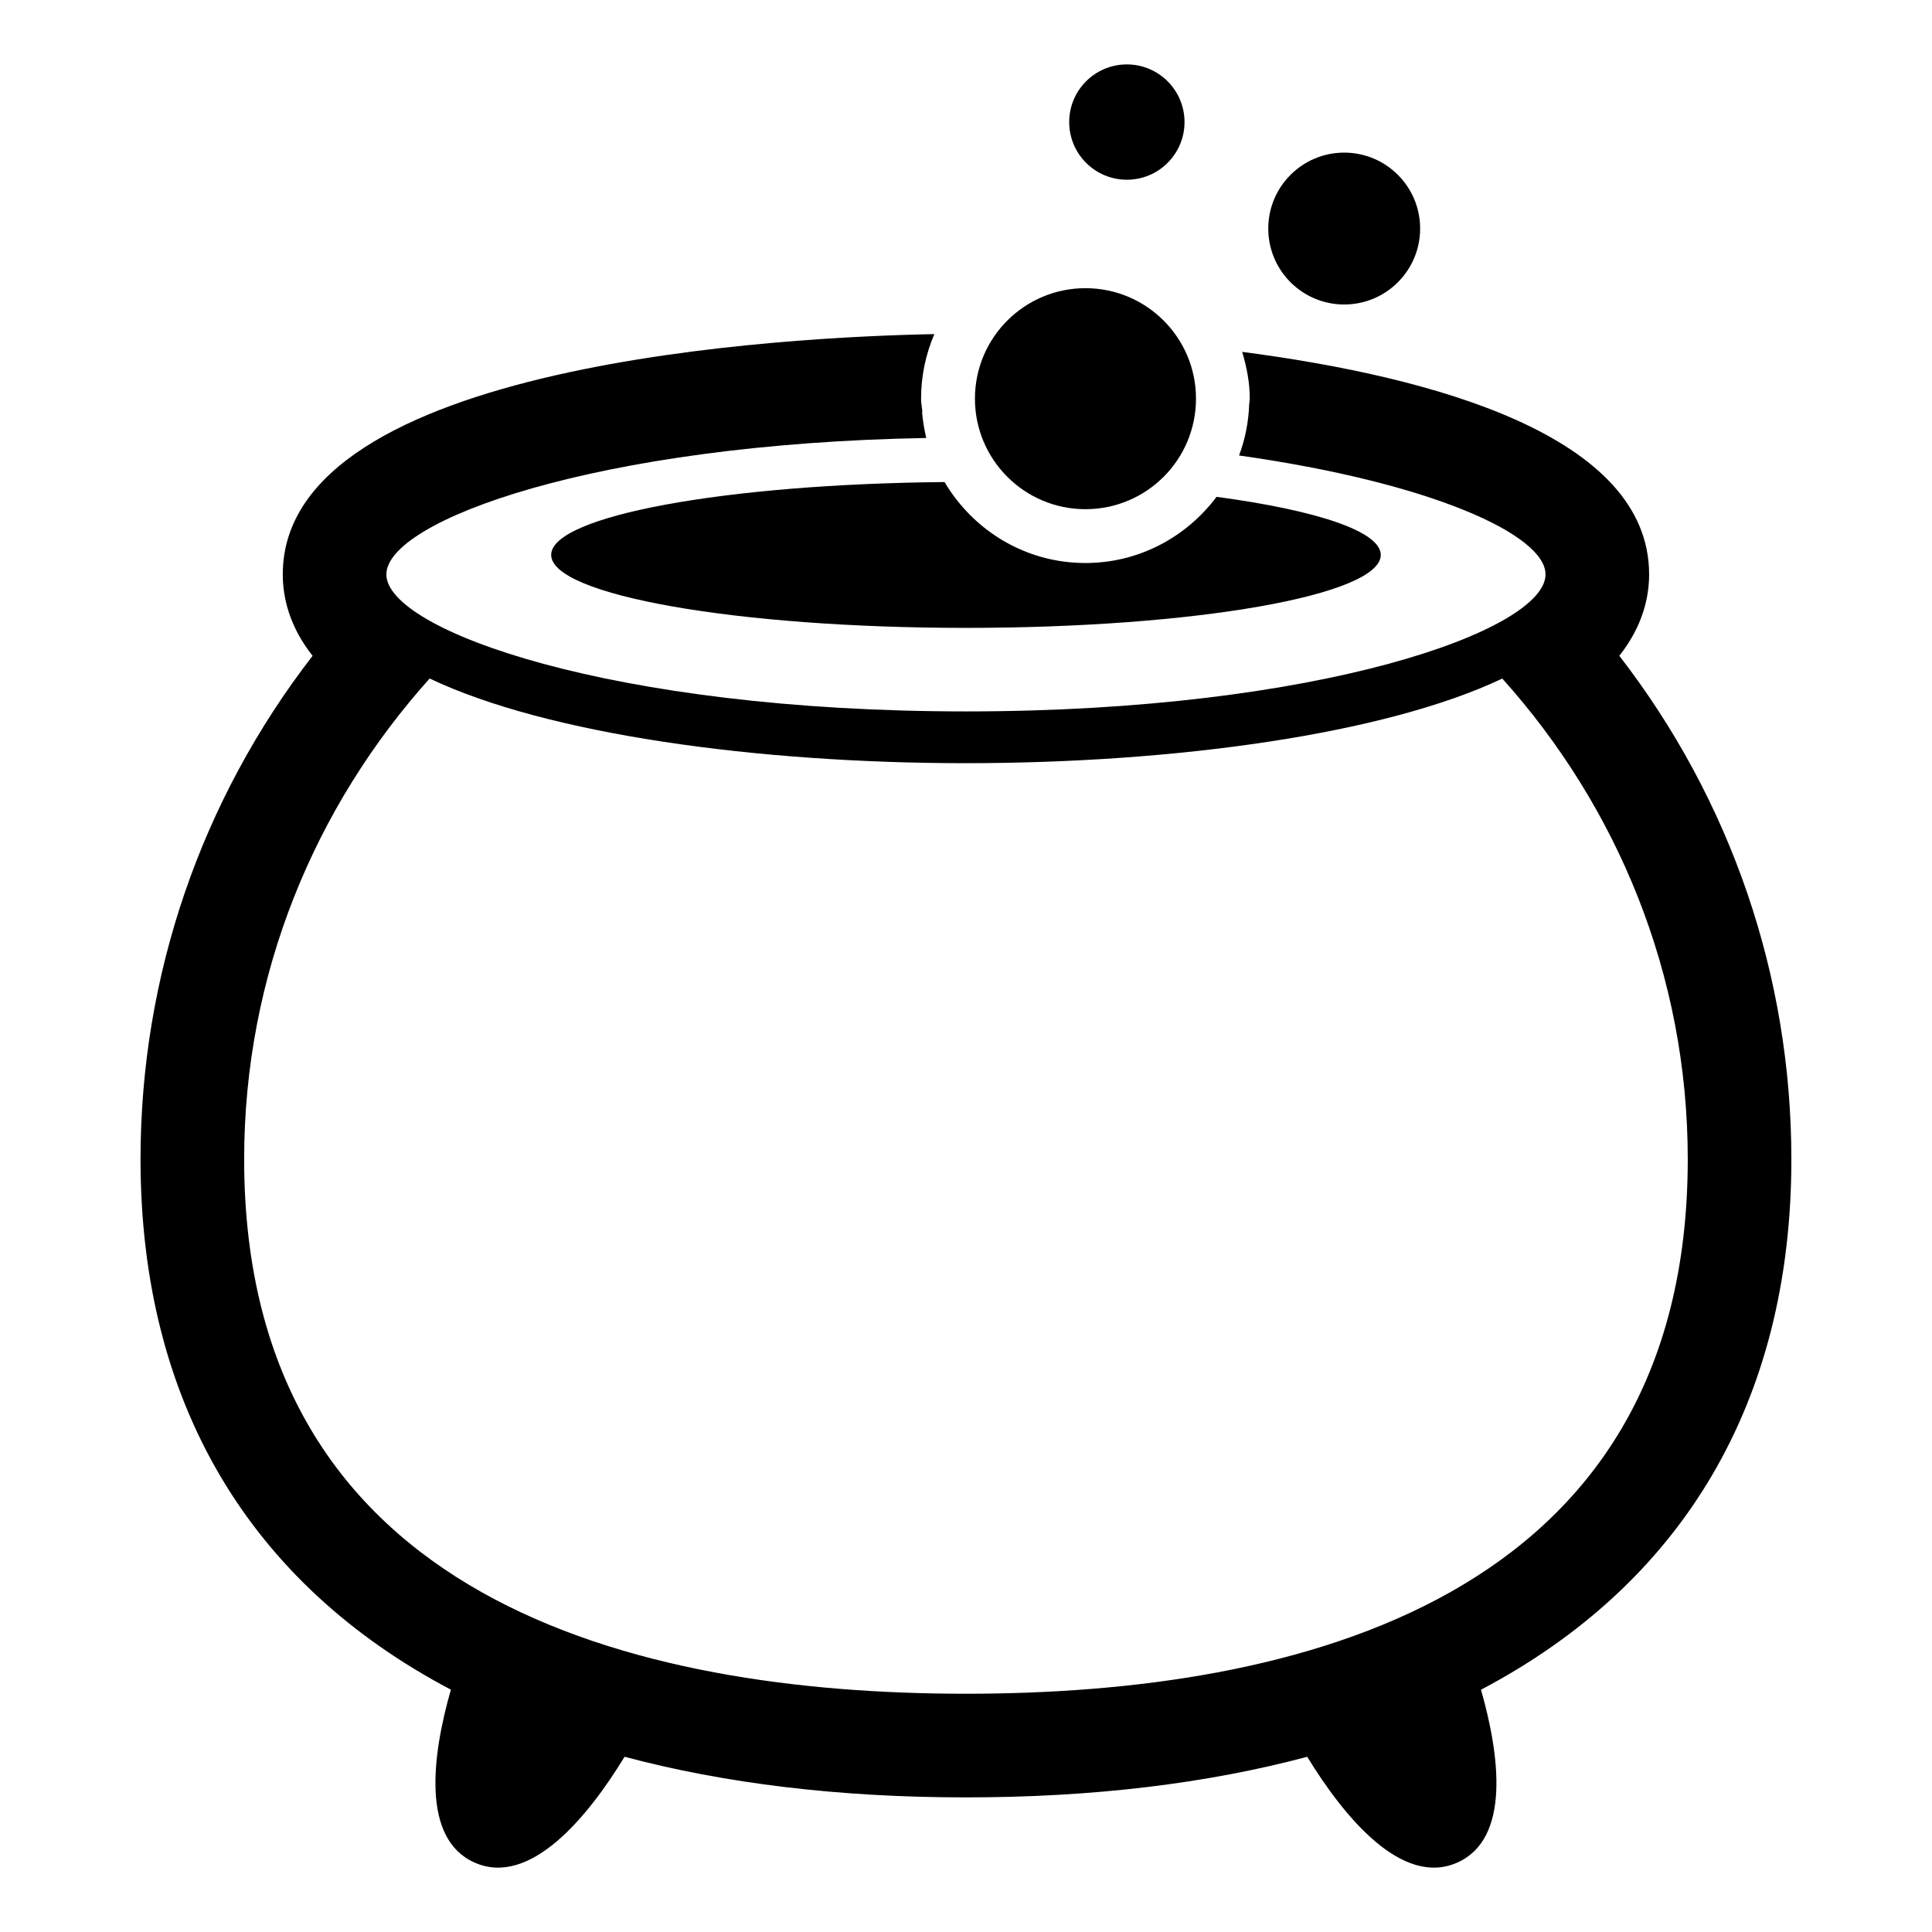
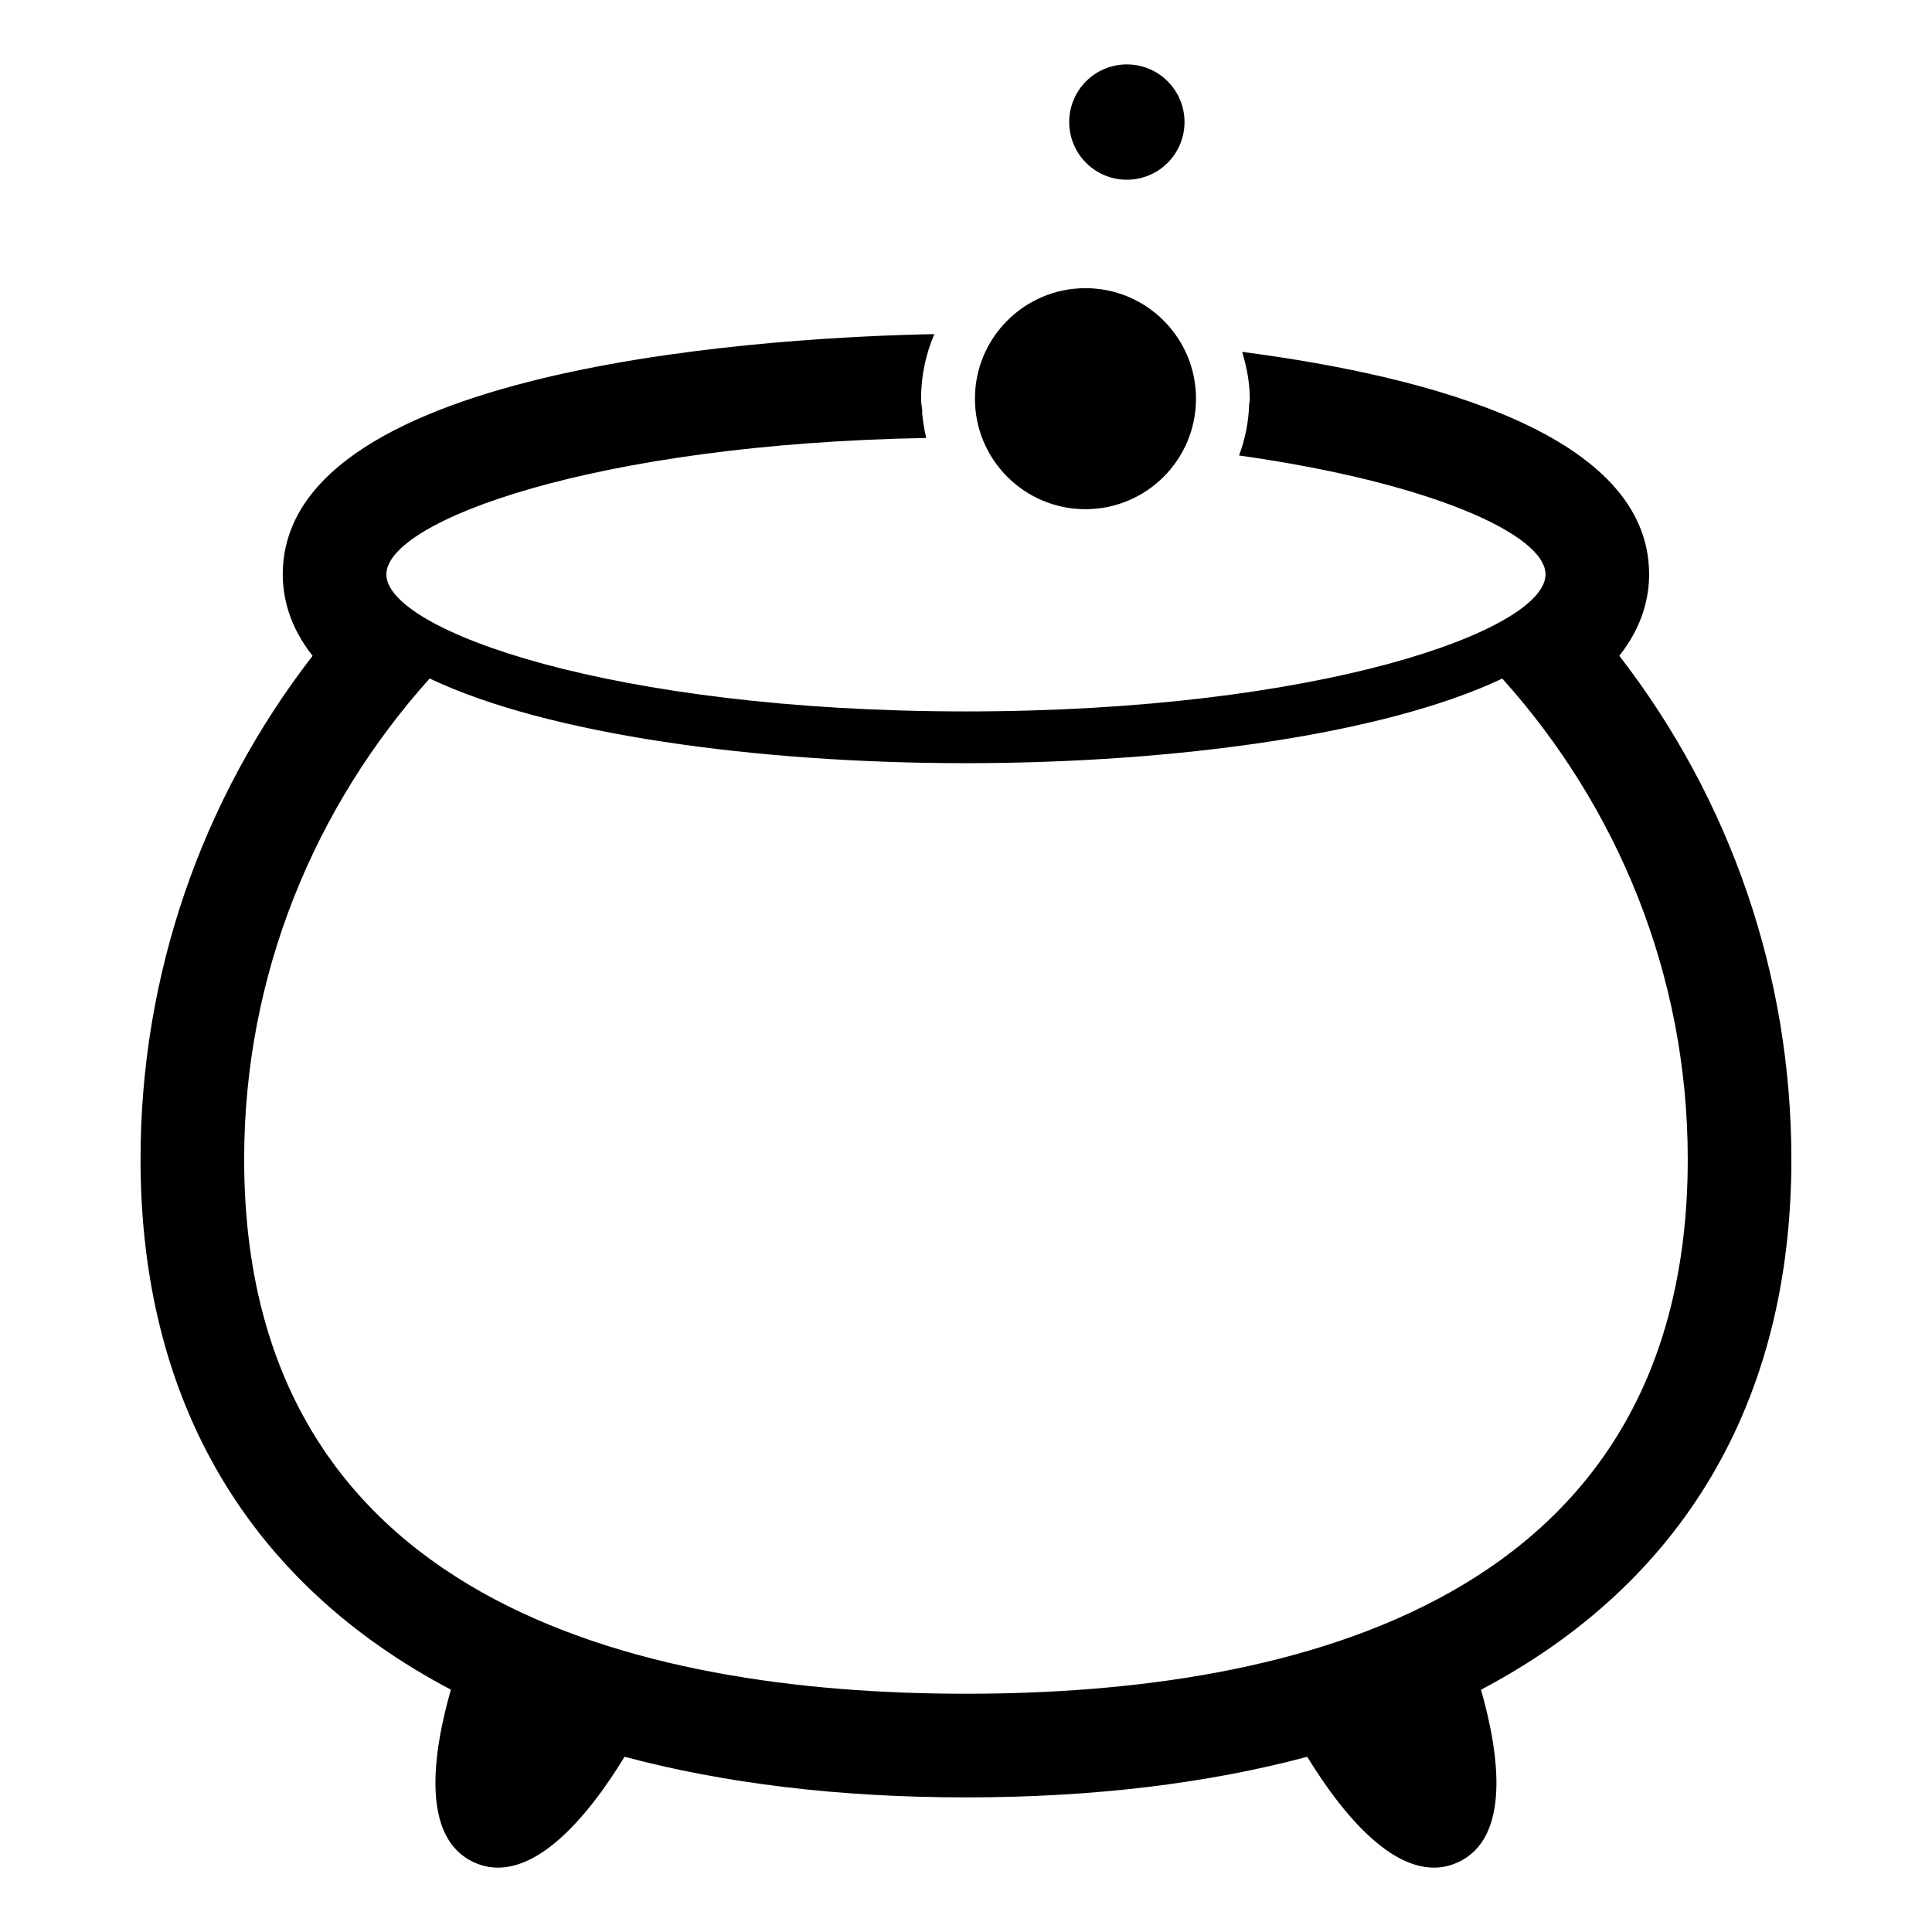
<svg xmlns="http://www.w3.org/2000/svg" fill="#000000" width="800px" height="800px" version="1.1" viewBox="144 144 512 512">
  <g>
-     <path d="m290.07 291.06c0 10.668 49.223 19.336 109.92 19.336 60.727 0 109.93-8.66 109.93-19.336 0-6.269-17.105-11.852-43.52-15.395-7.938 10.586-20.484 17.539-34.75 17.539-15.953 0-29.754-8.66-37.336-21.457-58.043 0.531-104.25 8.969-104.25 19.312z" />
    <path d="m618.73 451.18c0-48.59-16.055-95.191-45.59-133.39 6.191-7.832 7.894-15.512 7.894-21.574 0-36.801-57.352-52.387-107.84-58.961 1.172 3.953 2.008 8.055 2.008 12.398 0 0.504-0.125 0.953-0.156 1.457-0.156 4.773-1.09 9.332-2.68 13.598 50.973 7.176 81.215 21.016 81.215 31.516 0 14.801-59.832 36.309-153.6 36.309-93.754 0-153.59-21.508-153.59-36.309 0-14.23 55.441-34.613 143.08-36.156-0.547-2.215-0.891-4.516-1.121-6.848h0.094c-0.094-1.191-0.352-2.336-0.352-3.559 0-6.066 1.266-11.863 3.516-17.117-38 0.723-172.67 7.273-172.67 63.68 0 6.062 1.707 13.742 7.898 21.574-29.535 38.195-45.594 84.801-45.594 133.39 0 64.645 29.035 112.56 82.25 140.59-5.051 17.609-7.785 39.5 6.219 45.797 14.699 6.594 30.027-11.973 39.805-28.016 26.477 7.059 56.707 10.766 90.469 10.766 33.777 0 63.973-3.699 90.449-10.758 9.797 16.039 25.152 34.594 39.812 28.012 14.016-6.285 11.273-28.184 6.231-45.785 53.23-28.059 82.258-75.977 82.258-140.61zm-76.605-127.35c30.398 33.844 49.148 78.371 49.148 127.35 0 117.1-104.02 141.68-191.29 141.68-87.254 0-191.28-24.574-191.28-141.68 0-48.98 18.754-93.484 49.156-127.37 31.129 14.797 86.777 22.441 142.12 22.441 55.348-0.008 111.01-7.656 142.14-22.426z" />
    <path d="m431.65 278.94c16.188 0 29.301-13.105 29.301-29.293 0-16.16-13.117-29.277-29.301-29.277-16.16 0-29.281 13.117-29.281 29.277 0 16.184 13.125 29.293 29.281 29.293z" />
-     <path d="m520.35 204.57c0 11.113-9.008 20.125-20.121 20.125-11.117 0-20.125-9.012-20.125-20.125 0-11.113 9.008-20.125 20.125-20.125 11.113 0 20.121 9.012 20.121 20.125" />
    <path d="m457.91 176.35c0 8.441-6.844 15.281-15.281 15.281-8.441 0-15.281-6.84-15.281-15.281 0-8.441 6.84-15.281 15.281-15.281 8.438 0 15.281 6.84 15.281 15.281" />
  </g>
</svg>